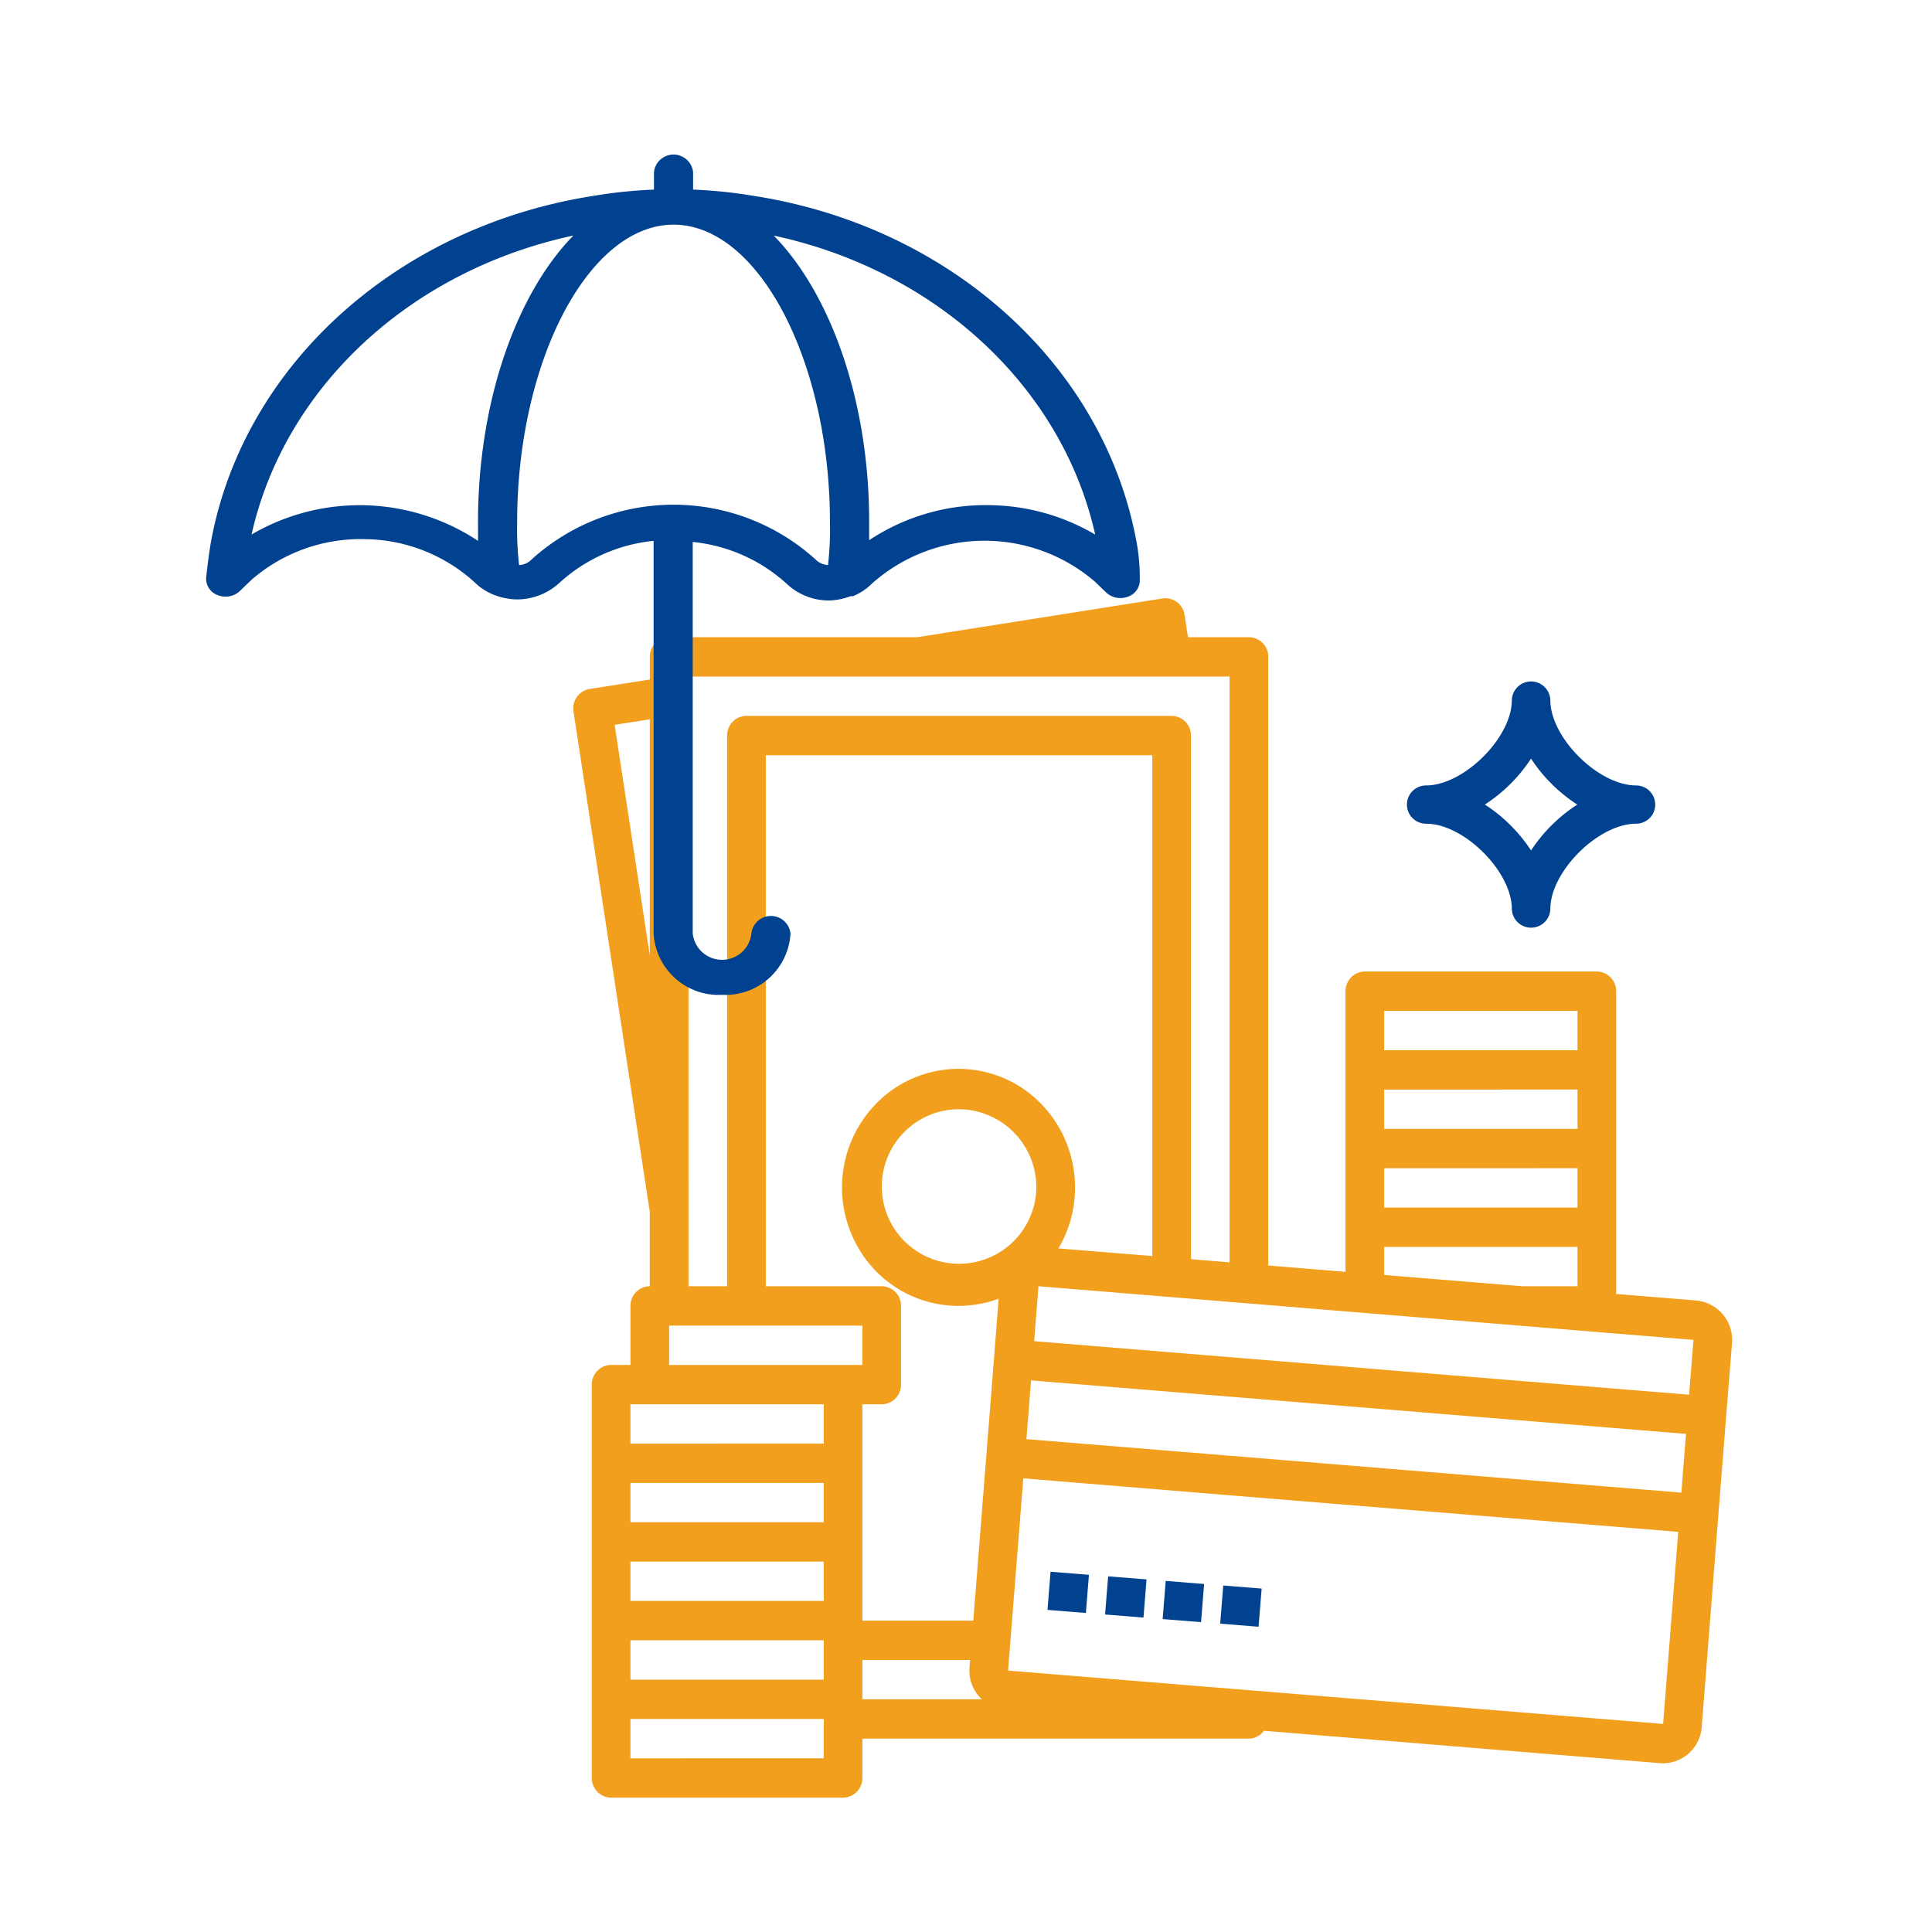
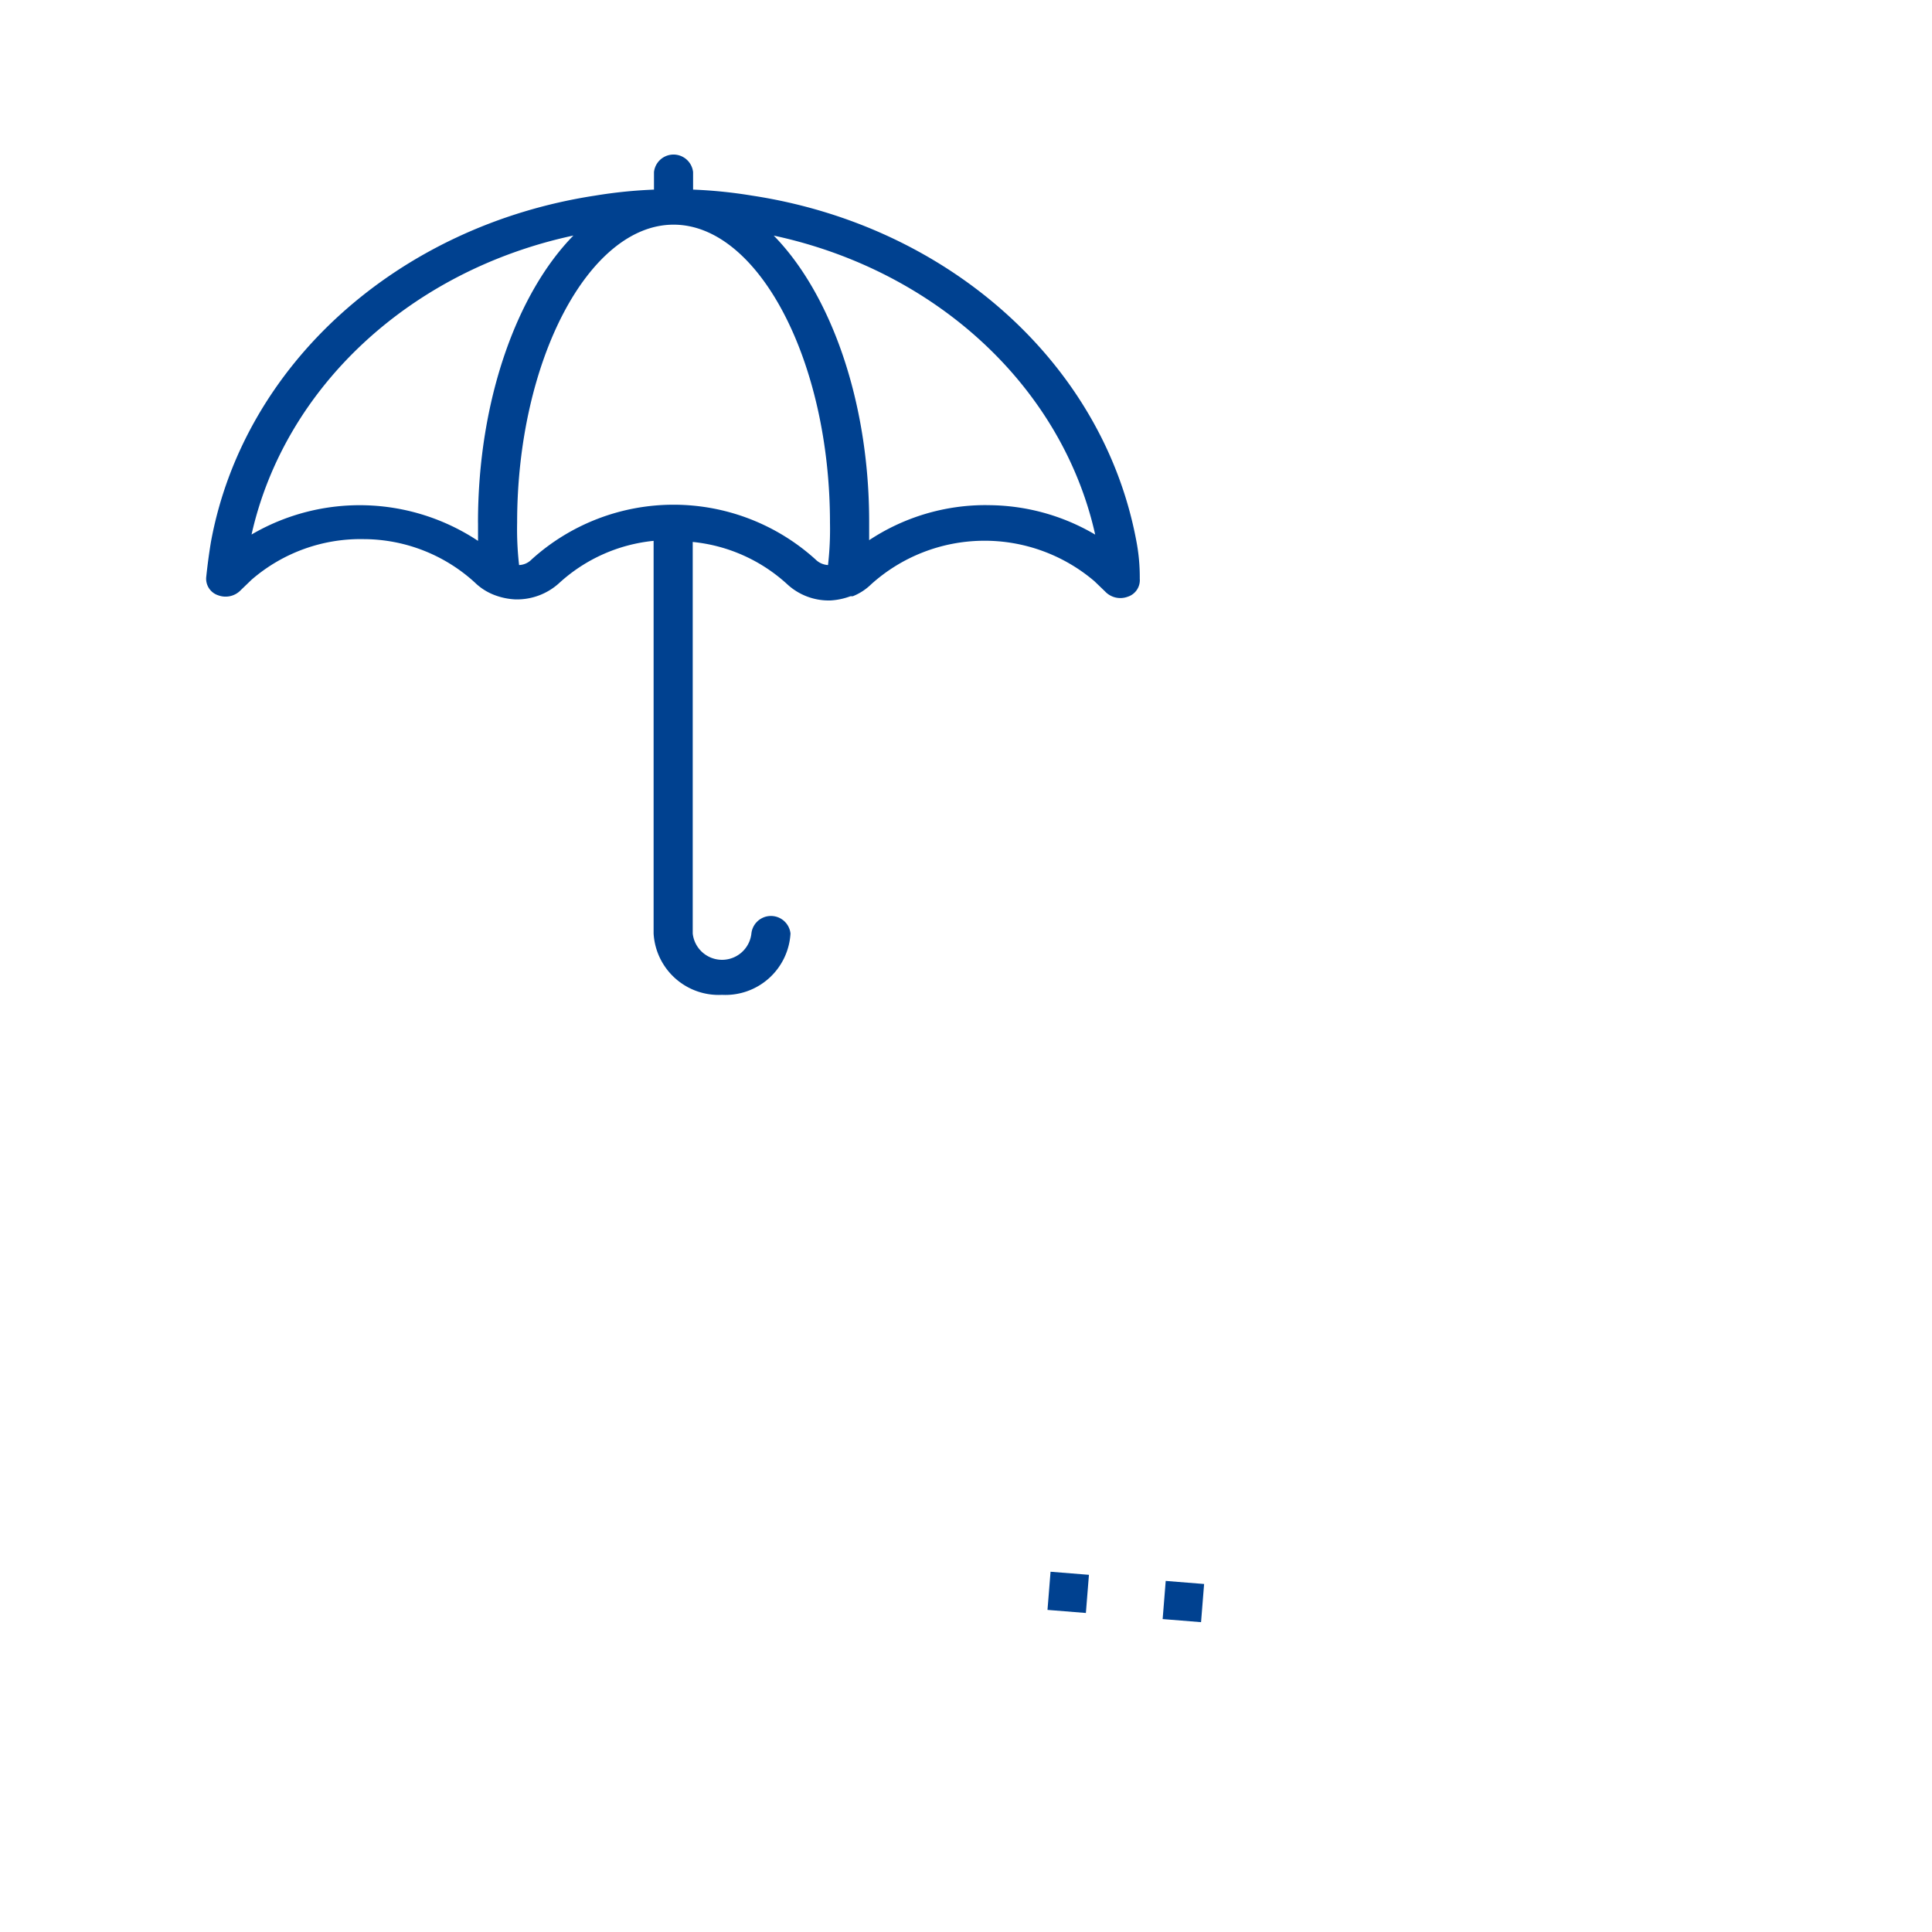
<svg xmlns="http://www.w3.org/2000/svg" width="150" height="150" viewBox="0 0 150 150">
  <g id="ind_finance" transform="translate(39.558 38.024)">
    <g id="Group_3651" data-name="Group 3651" transform="translate(3.909 7.404)">
      <path id="Path_6742" data-name="Path 6742" d="M0,0H2.972v2.99H0Z" transform="translate(37.86 79.564) rotate(-85.408)" fill="#004190" />
-       <path id="Path_6743" data-name="Path 6743" d="M0,0H2.972V2.99H0Z" transform="translate(42.331 79.921) rotate(-85.406)" fill="#004190" />
      <path id="Path_6744" data-name="Path 6744" d="M0,0H2.972V2.99H0Z" transform="matrix(0.08, -0.997, 0.997, 0.08, 46.801, 80.277)" fill="#004190" />
-       <path id="Path_6745" data-name="Path 6745" d="M0,0H2.972V2.99H0Z" transform="translate(51.268 80.633) rotate(-85.406)" fill="#004190" />
-       <path id="Path_6739" data-name="Path 6739" d="M21.988,94.14a1.514,1.514,0,0,0,1.5-1.527V89.559H53.5a1.466,1.466,0,0,0,1.167-.611L85.4,91.462c.09,0,.18.012.269.012a3.033,3.033,0,0,0,2.983-2.8l1.291-16.446.6-7.6h0l.465-5.788v-.014a3.073,3.073,0,0,0-2.757-3.282l-6.242-.51v-23.5A1.514,1.514,0,0,0,80.511,30H62.5A1.514,1.514,0,0,0,61,31.531V53.316l-6-.49V5.571a1.514,1.514,0,0,0-1.5-1.527H48.768L48.5,2.309a1.5,1.5,0,0,0-1.714-1.272L27.753,4.044H8.483a1.514,1.514,0,0,0-1.5,1.527V7.33l-4.67.733A1.524,1.524,0,0,0,1.058,9.806L6.982,48.66v5.777a1.514,1.514,0,0,0-1.5,1.527v4.581h-1.5a1.514,1.514,0,0,0-1.5,1.527V92.613a1.514,1.514,0,0,0,1.5,1.527Zm1.5-7.635V83.451h8.364l-.047.592a3.07,3.07,0,0,0,.716,2.213,2.829,2.829,0,0,0,.255.249ZM33.712,59.98h0l-.6,7.6h0L32.1,80.4H23.489V63.6h1.5a1.514,1.514,0,0,0,1.5-1.527V55.964a1.514,1.514,0,0,0-1.5-1.527h-9V13.206H46V52.09L38.709,51.5a9.319,9.319,0,0,0-1.858-11.717,8.926,8.926,0,0,0-11.662-.114,9.316,9.316,0,0,0-2.079,11.678A8.973,8.973,0,0,0,34.069,55.4ZM36.994,46.8a6,6,0,1,1-6-6.108A6.056,6.056,0,0,1,36.994,46.8ZM85.658,88.418,34.8,84.275l1.182-14.924,2.531.208,12.905,1.06h0l34.964,2.849.45.037ZM87.073,70.46,36.224,66.306l.36-4.56,25.425,2.077L87.433,65.9ZM64,33.058H79.011v3.054H64Zm0,6.108H79.011V42.22H64Zm0,6.108H79.011v3.054H64Zm0,6.108H79.011v3.054H74.738L64,53.56ZM88.014,58.6h0l-.342,4.256L46.835,59.519,36.825,58.7l.335-4.265ZM9.983,7.1H52V52.58l-3-.244V11.679a1.514,1.514,0,0,0-1.5-1.527H14.485a1.514,1.514,0,0,0-1.5,1.527V54.437h-3Zm-1.5,50.393H23.489v3.054H8.483ZM4.254,10.849l2.728-.428V28.746ZM5.482,63.6H20.488v3.054H5.482Zm0,6.108H20.488v3.054H5.482Zm0,6.108H20.488V78.87H5.482Zm0,6.108H20.488v3.054H5.482Zm0,6.108H20.488v3.054H5.482Z" fill="#f19f1d" />
-       <path id="Path_6787" data-name="Path 6787" d="M52.5,23.039a1.495,1.495,0,0,0,2.989,0c0-2.907,3.736-6.617,6.658-6.617a1.485,1.485,0,1,0,0-2.97c-2.925,0-6.658-3.713-6.658-6.618a1.495,1.495,0,0,0-2.989,0c0,2.907-3.736,6.618-6.659,6.618a1.485,1.485,0,1,0,0,2.97C48.769,16.416,52.5,20.129,52.5,23.039Zm1.494-11.666a12.217,12.217,0,0,0,3.587,3.565A12.217,12.217,0,0,0,53.992,18.5a12.217,12.217,0,0,0-3.587-3.565,12.208,12.208,0,0,0,3.587-3.57Z" transform="translate(21.412 2.102)" fill="#004190" />
      <path id="Path_6801" data-name="Path 6801" d="M72.261,29.939C69.675,16.237,57.7,5.5,42.413,3.184a36.845,36.845,0,0,0-4.555-.463V1.361a1.527,1.527,0,0,0-3.036,0V2.722a36.676,36.676,0,0,0-4.555.463C14.926,5.523,2.935,16.337.42,30.1c-.152.925-.273,1.851-.364,2.722A1.353,1.353,0,0,0,1,34.223,1.632,1.632,0,0,0,2.758,33.8l.82-.789a12.916,12.916,0,0,1,8.72-3.153,12.841,12.841,0,0,1,8.618,3.371,4.434,4.434,0,0,0,1.549.98h0a5.232,5.232,0,0,0,1.579.327,4.862,4.862,0,0,0,3.431-1.279,12.713,12.713,0,0,1,7.318-3.266V60.477a5.061,5.061,0,0,0,5.314,4.763,5.061,5.061,0,0,0,5.314-4.763,1.527,1.527,0,0,0-3.036,0,2.291,2.291,0,0,1-4.555,0v-30.4a12.713,12.713,0,0,1,7.318,3.266A4.748,4.748,0,0,0,48.4,34.621h.091a5.266,5.266,0,0,0,1.579-.327h.182a4.327,4.327,0,0,0,1.427-.925,13.15,13.15,0,0,1,17.338-.245l.82.789a1.632,1.632,0,0,0,1.761.419,1.353,1.353,0,0,0,.941-1.4A14.953,14.953,0,0,0,72.261,29.939Zm-51.1-1.361v1.415A16.625,16.625,0,0,0,3.577,29.5C6.146,18.06,15.9,9,28.567,6.287,24.195,10.751,21.158,19.052,21.158,28.578Zm27.176,3.293a1.491,1.491,0,0,1-.972-.435,16.418,16.418,0,0,0-22.044,0,1.427,1.427,0,0,1-.972.435,24.514,24.514,0,0,1-.152-3.293c0-12.547,5.557-23.135,12.146-23.135S48.486,16.031,48.486,28.578A24.513,24.513,0,0,1,48.334,31.872Zm12.3-4.654a16.37,16.37,0,0,0-9.109,2.722V28.5c0-9.444-3.036-17.746-7.409-22.209,12.655,2.72,22.4,11.78,24.959,23.216a16.46,16.46,0,0,0-8.441-2.286Z" transform="translate(-27.514 -33.428)" fill="#004190" />
    </g>
-     <rect id="Rectangle_947" data-name="Rectangle 947" width="150" height="150" transform="translate(-39.558 -38.024)" fill="none" />
  </g>
</svg>